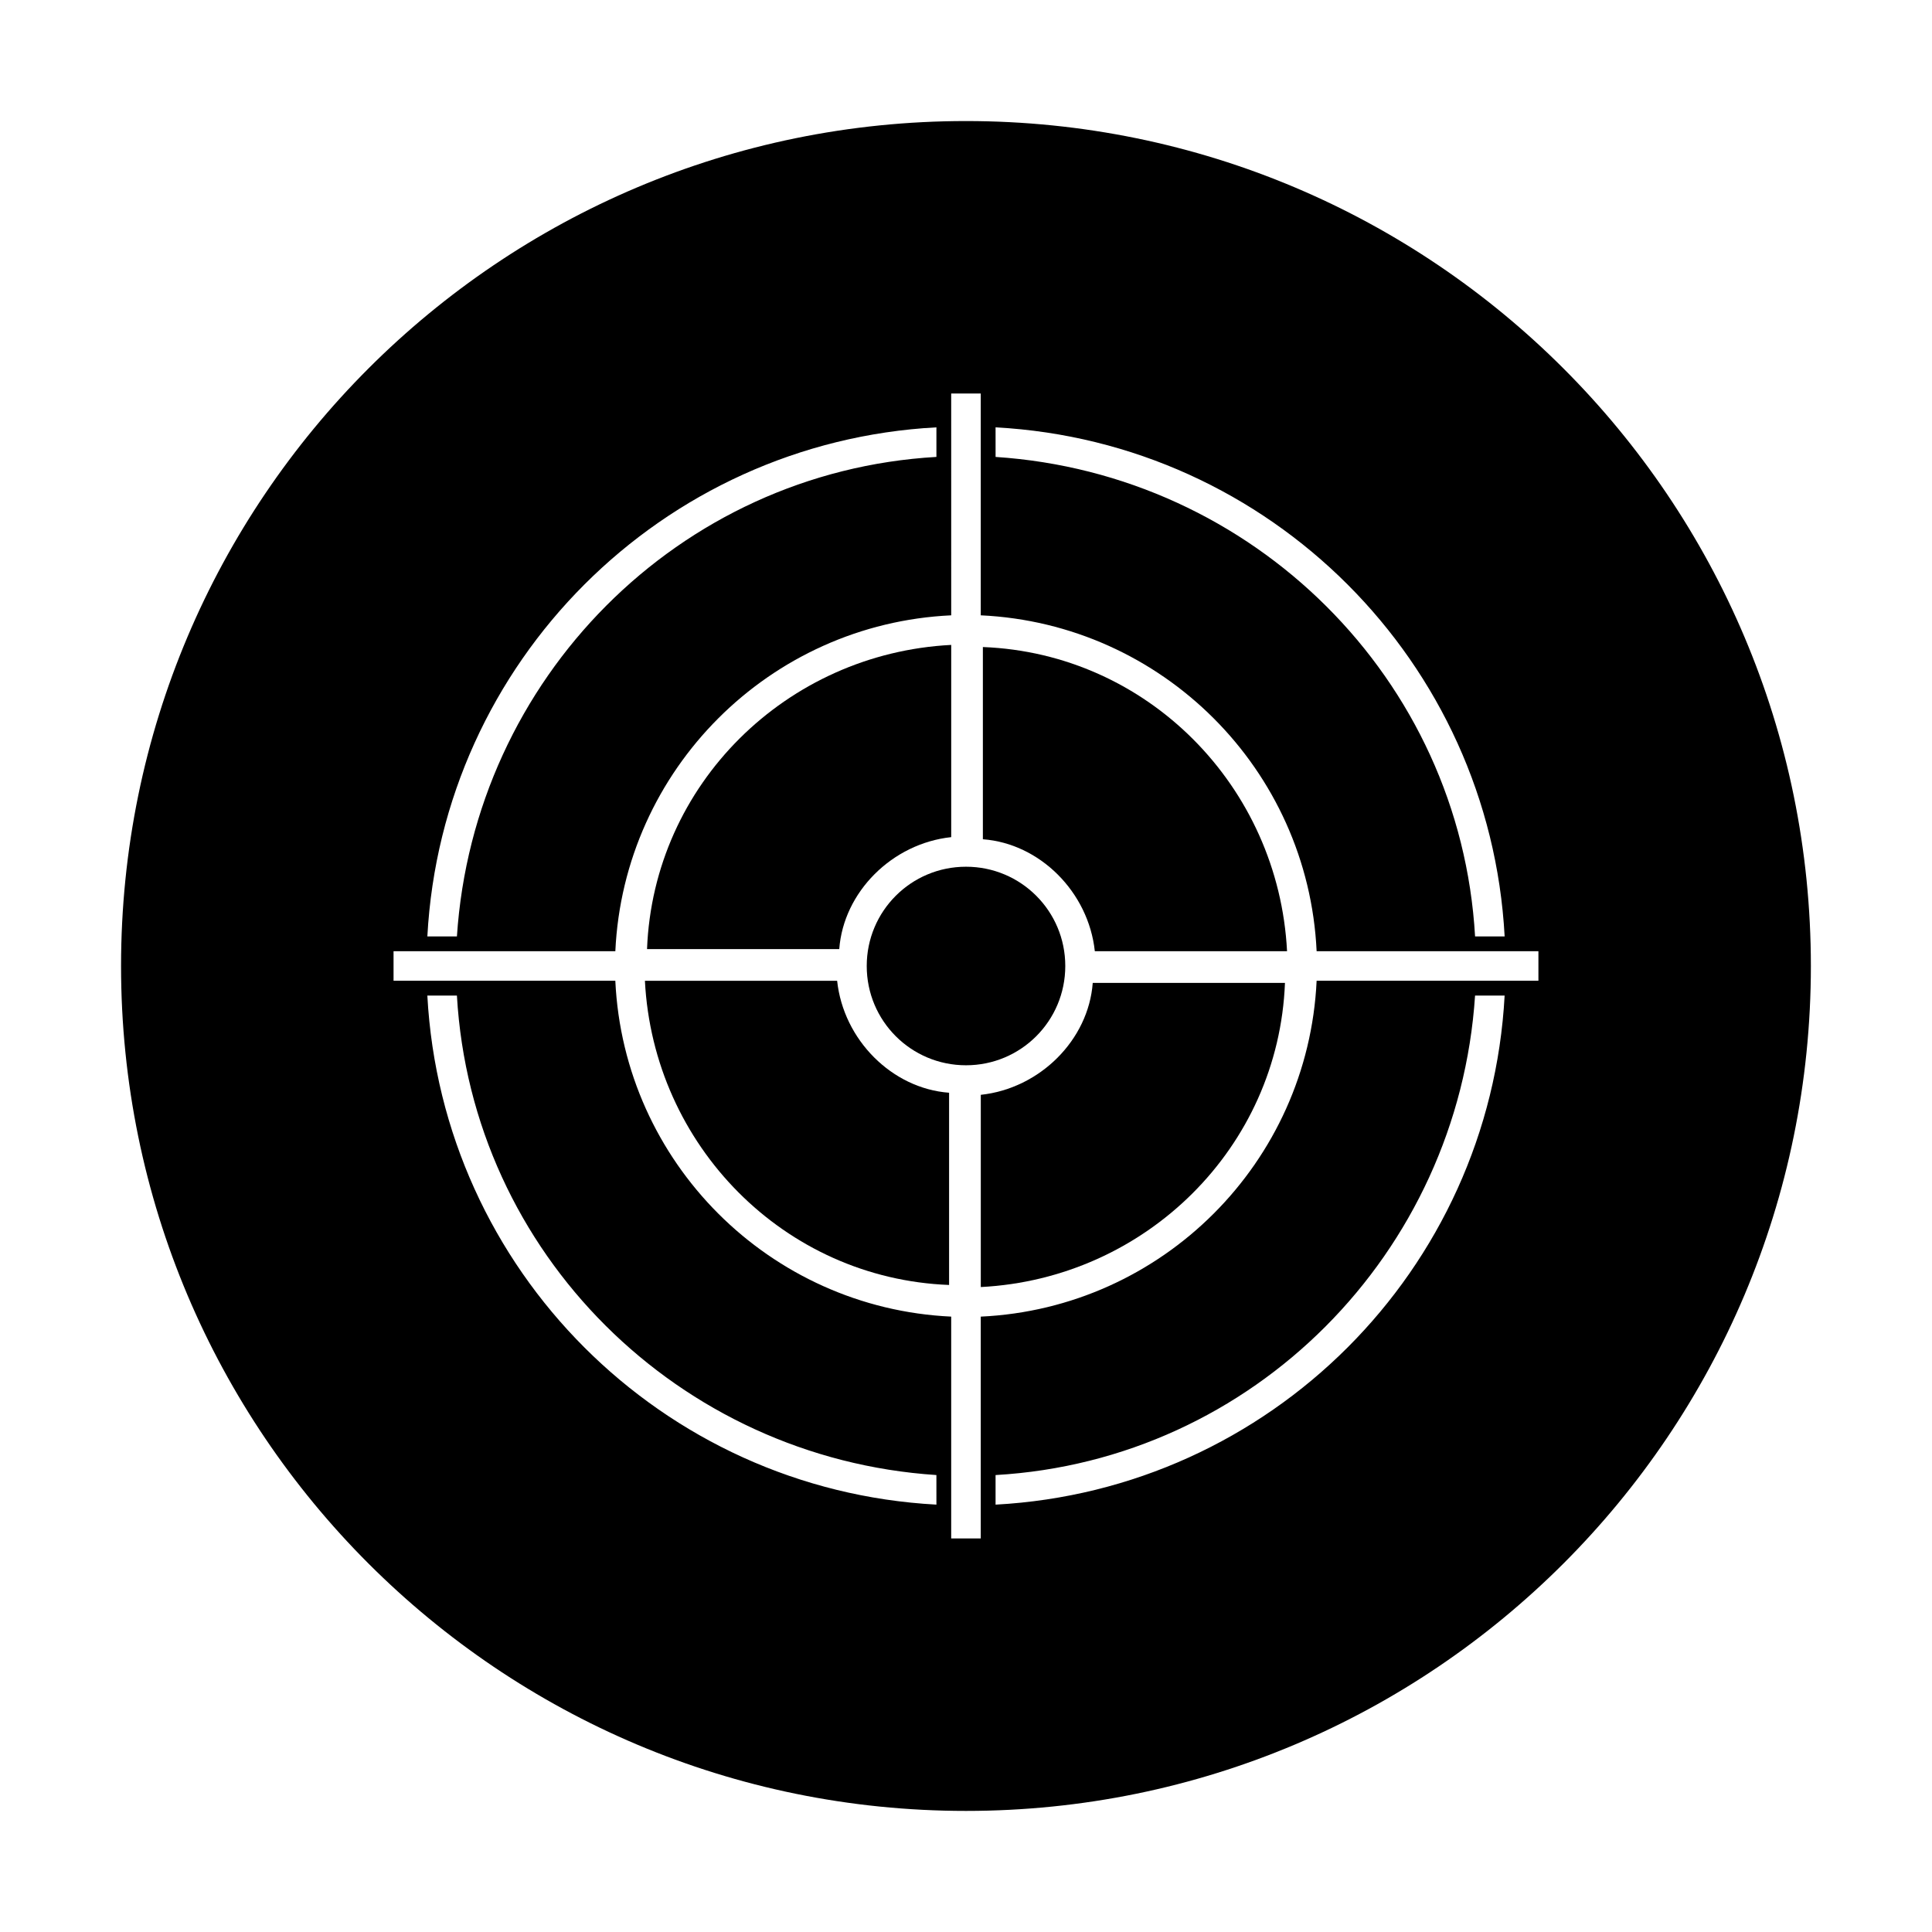
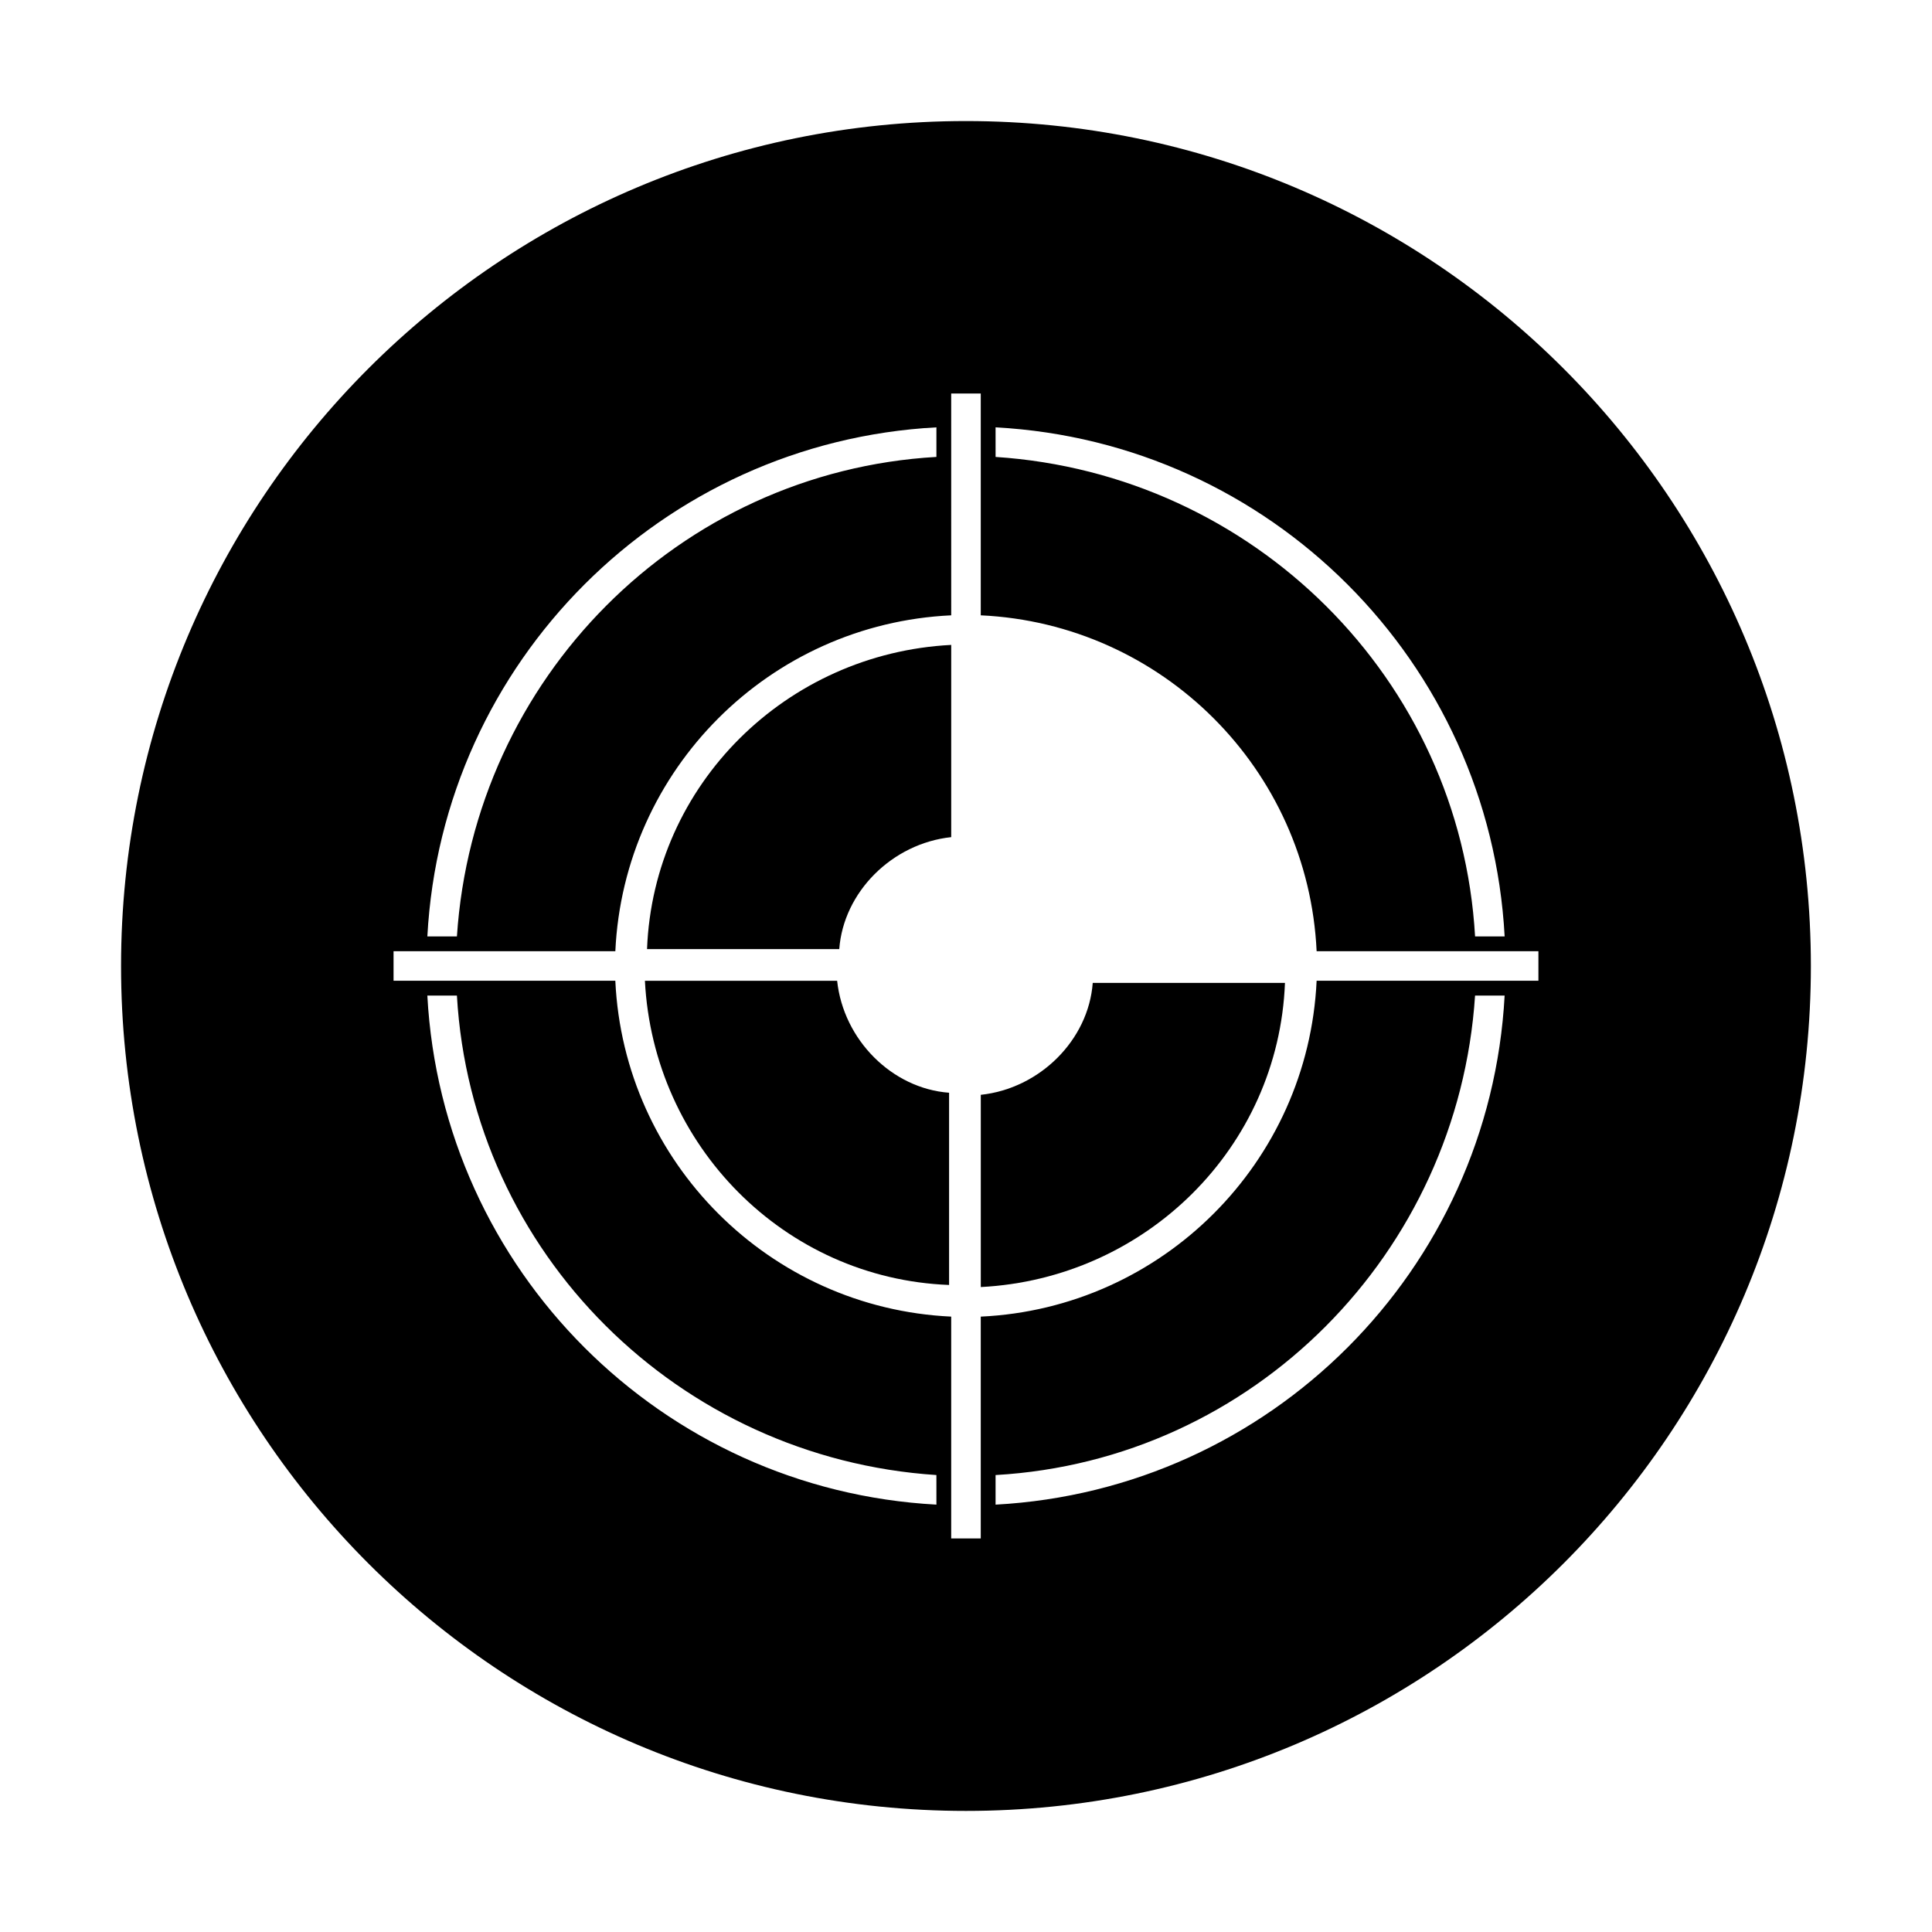
<svg xmlns="http://www.w3.org/2000/svg" fill="#000000" width="800px" height="800px" version="1.1" viewBox="144 144 512 512">
  <g>
    <path d="m396.08 365.85v-50.941c-43.664 2.238-78.93 36.945-80.609 80.609h50.941c1.121-15.113 13.996-27.988 29.668-29.668z" />
    <path d="m365.85 403.92h-50.941c2.238 43.664 36.945 78.93 80.609 80.609v-50.941c-15.113-1.121-27.988-13.996-29.668-29.668z" />
-     <path d="m426.31 400c0-14.555-11.754-26.309-26.309-26.309s-26.309 11.754-26.309 26.309 11.754 26.309 26.309 26.309 26.309-11.754 26.309-26.309z" />
    <path d="m400 176.08c-123.71 0-223.92 100.2-223.92 223.92s100.2 223.91 223.91 223.91c123.71 0 223.91-100.2 223.91-223.91 0.004-123.71-100.2-223.92-223.91-223.92zm7.836 81.172c72.773 3.918 130.99 62.137 134.91 134.91h-7.836c-3.918-68.293-58.777-122.59-127.07-127.07zm-15.676 0v7.836c-68.293 3.918-122.59 58.777-127.07 127.07h-7.836c3.918-72.77 62.137-130.99 134.91-134.91zm0 285.49c-72.773-3.918-130.99-62.137-134.91-134.91h7.836c3.918 68.293 58.777 122.59 127.07 127.07zm15.676 0v-7.836c68.293-3.918 122.59-58.777 127.07-127.07h7.836c-3.918 72.77-62.133 130.98-134.91 134.91zm143.86-138.83h-58.777c-2.238 48.141-40.863 86.766-89.008 89.008v58.777h-7.836v-58.781c-48.141-2.238-86.766-40.863-89.008-89.008l-58.773 0.004v-7.836h58.777c2.238-48.141 40.863-86.766 89.008-89.008l-0.004-58.777h7.836v58.777c48.141 2.238 86.766 40.863 89.008 89.008h58.777z" />
    <path d="m403.92 434.14v50.941c43.664-2.238 78.93-36.945 80.609-80.609h-50.941c-1.121 15.113-13.996 27.988-29.668 29.668z" />
-     <path d="m434.14 396.08h50.941c-2.238-43.664-36.945-78.93-80.609-80.609v50.941c15.113 1.121 27.988 13.996 29.668 29.668z" />
  </g>
</svg>